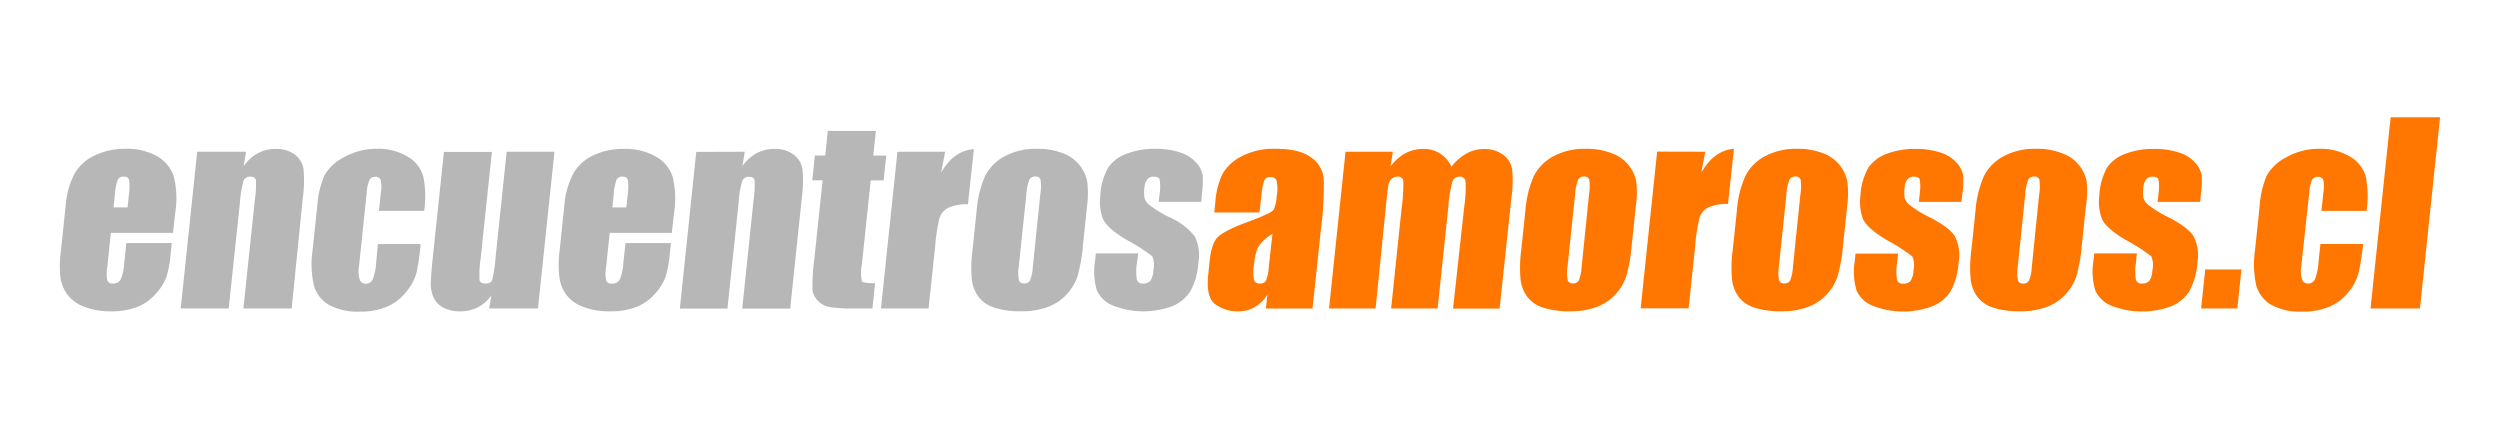
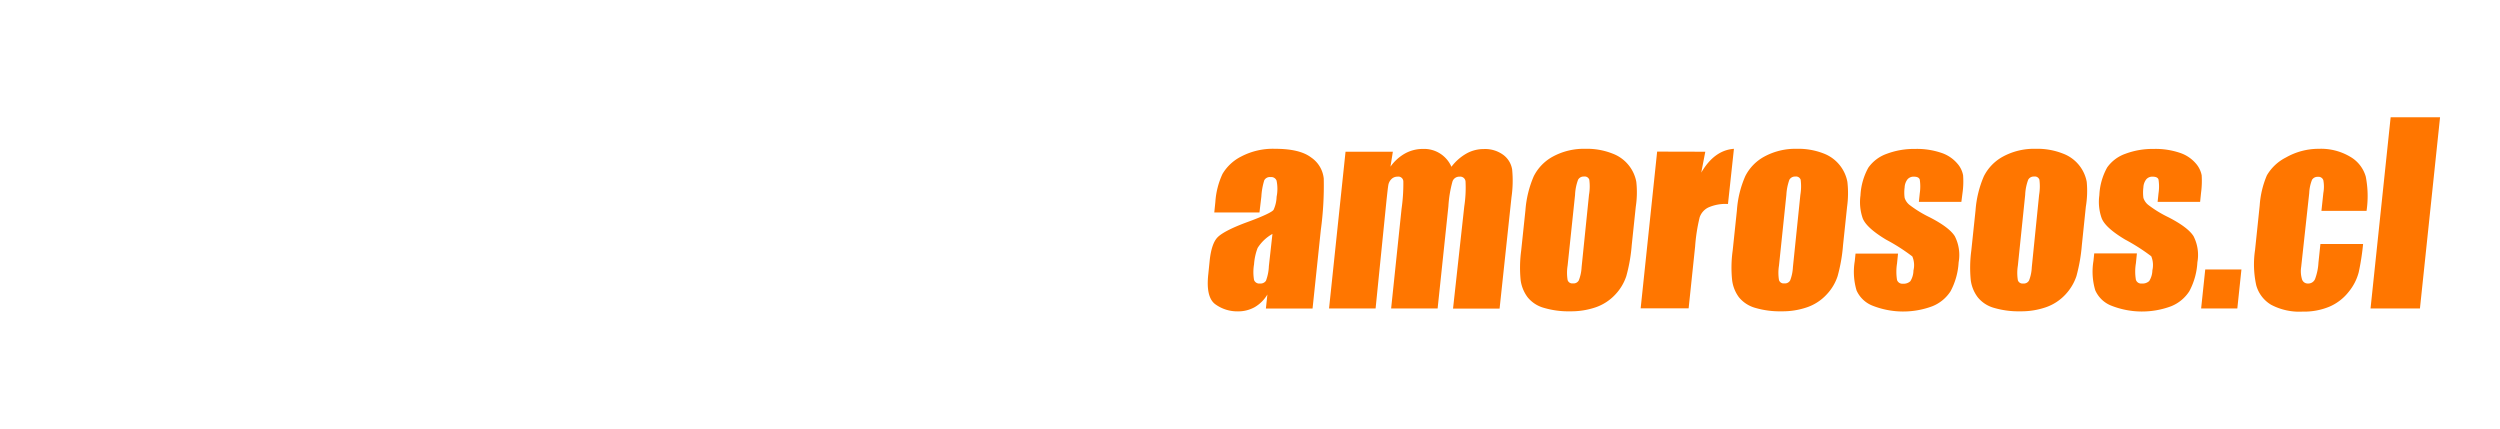
<svg xmlns="http://www.w3.org/2000/svg" id="Layer_1" data-name="Layer 1" viewBox="0 0 420 72">
  <defs>
    <style>.cls-1{fill:#b7b7b7}.cls-2{fill:#ff7600}</style>
  </defs>
-   <path class="cls-1" d="M29.06 39.12H18.63l-.6 5.7a6.16 6.16 0 000 2.3.89.89 0 00.94.51 1.35 1.35 0 001.3-.68 8.05 8.05 0 00.59-2.65l.36-3.47h7.64l-.2 1.94a18.51 18.51 0 01-.7 3.75 8.56 8.56 0 01-1.75 2.8 8.11 8.11 0 01-3.11 2.23 11.75 11.75 0 01-4.46.75 12.12 12.12 0 01-4.43-.74 6.31 6.31 0 01-2.83-2 6.45 6.45 0 01-1.21-2.82 18.14 18.14 0 01.05-4.47l.81-7.68a13.79 13.79 0 011.51-5.44A7.5 7.5 0 0116 26.08 11.58 11.58 0 0121 25a10.31 10.31 0 015.46 1.28 6.09 6.09 0 012.74 3.39 15.37 15.37 0 01.26 5.94zm-7.63-4.28l.2-1.92a9.62 9.62 0 00.07-2.64.78.78 0 00-.84-.6 1.09 1.09 0 00-1.09.51 11.07 11.07 0 00-.49 2.73l-.2 1.92zM41.33 25.49l-.4 2.43a7 7 0 012.38-2.17 6.1 6.1 0 013-.73 5.12 5.12 0 013.29 1 3.79 3.79 0 011.4 2.42 22.14 22.14 0 01-.14 4.93L49 51.82h-8.11l1.92-18.23a16.7 16.7 0 00.19-3.31c-.08-.4-.39-.6-.94-.6a1.13 1.13 0 00-1.15.69 18.14 18.14 0 00-.6 3.66l-1.89 17.79h-8.06l2.77-26.33zM71.26 35.43h-7.6l.31-3a5.45 5.45 0 000-2.15.84.84 0 00-.89-.57 1 1 0 00-1 .5 6.43 6.43 0 00-.48 2.22l-1.3 12.42a4.62 4.62 0 00.13 2.11 1 1 0 001 .7 1.22 1.22 0 001.18-.73 9 9 0 00.58-2.78l.3-3.15h7.18a41.83 41.83 0 01-.67 4.72A8.45 8.45 0 0168.27 49a8.29 8.29 0 01-3.2 2.5 11.18 11.18 0 01-4.58.85 10.13 10.13 0 01-5.29-1.16 5.54 5.54 0 01-2.47-3.26 16.12 16.12 0 01-.21-5.94l.79-7.48a15.25 15.25 0 011.21-5.06 7.66 7.66 0 013.21-3A11 11 0 0163.26 25a9.55 9.55 0 015.24 1.33 5.6 5.6 0 012.62 3.35 17 17 0 01.14 5.75zM93.15 25.49l-2.77 26.33h-8.2l.37-2.19a6.49 6.49 0 01-2.27 2 6.32 6.32 0 01-2.9.67 6 6 0 01-2.94-.64A3.55 3.55 0 0172.85 50a5.86 5.86 0 01-.48-2.19c0-.76.1-2.27.34-4.53l1.87-17.76h8.06l-1.89 17.89a18.48 18.48 0 00-.19 3.65c.08.38.41.57 1 .57s1-.19 1.12-.59a22.83 22.83 0 00.58-3.83l1.86-17.72zM112.86 39.12h-10.43l-.6 5.7a6.25 6.25 0 000 2.3.91.91 0 001 .51 1.36 1.36 0 001.3-.68 8.12 8.12 0 00.58-2.65l.37-3.47h7.64l-.21 1.94a17.84 17.84 0 01-.7 3.75 8.69 8.69 0 01-1.74 2.8 8.07 8.07 0 01-3.12 2.23 11.69 11.69 0 01-4.45.75 12.12 12.12 0 01-4.5-.74 6.2 6.2 0 01-2.83-2A6.34 6.34 0 0194 46.73a17.19 17.19 0 010-4.47l.8-7.68a14 14 0 011.52-5.44 7.45 7.45 0 013.39-3.06 11.53 11.53 0 015-1.06 10.32 10.32 0 015.47 1.28 6 6 0 012.82 3.39 15.37 15.37 0 01.26 5.94zm-7.63-4.28l.2-1.92a9.89 9.89 0 00.06-2.64.77.77 0 00-.84-.6 1.08 1.08 0 00-1.08.51 10.14 10.14 0 00-.49 2.73l-.2 1.92zM125.12 25.49l-.39 2.43a6.83 6.83 0 012.37-2.17 6.11 6.11 0 013-.73 5.12 5.12 0 013.29 1 3.74 3.74 0 011.43 2.45 22 22 0 01-.13 4.93l-1.94 18.45h-8.06l1.91-18.23a16.7 16.7 0 00.17-3.31q-.12-.6-.93-.6a1.12 1.12 0 00-1.15.69 16.72 16.72 0 00-.6 3.66l-1.88 17.79h-8l2.76-26.33zM147.15 22l-.44 4.14h2.18l-.44 4.17h-2.17l-1.48 14.07a7.27 7.27 0 000 2.9c.16.2.9.3 2.21.3l-.44 4.24h-3.25a23.11 23.11 0 01-3.91-.23 3.66 3.66 0 01-2-1.05 3.08 3.08 0 01-.92-1.88 34 34 0 01.3-5l1.41-13.36h-1.74l.44-4.17h1.74l.43-4.14zM158.79 25.49l-.68 3.51q2.14-3.72 5.5-3.94l-1 9.27a7.14 7.14 0 00-3.31.59 2.9 2.9 0 00-1.45 1.66 29.86 29.86 0 00-.75 4.89L156 51.82h-8l2.77-26.33zM182.61 34.74l-.67 6.45a28.43 28.43 0 01-.91 5.2 8.42 8.42 0 01-1.86 3.1 8.06 8.06 0 01-3.25 2.12 12.65 12.65 0 01-4.31.69 14.63 14.63 0 01-4.47-.59 5.35 5.35 0 01-2.69-1.77 6.1 6.1 0 01-1.17-2.85 21.66 21.66 0 01.09-5l.71-6.74a17.72 17.72 0 011.4-5.74 7.71 7.71 0 013.22-3.31 10.94 10.94 0 015.44-1.3 11.62 11.62 0 014.57.8 6.35 6.35 0 013.95 4.75 16.21 16.21 0 01-.05 4.19zm-7.85-2a8.64 8.64 0 00.05-2.55.8.8 0 00-.88-.53 1.06 1.06 0 00-1 .53 8.21 8.21 0 00-.51 2.55l-1.25 11.88a7.58 7.58 0 000 2.43.81.81 0 00.88.56 1 1 0 001-.51 7.14 7.14 0 00.46-2.22zM201.81 33.91h-7.14l.15-1.43a7.17 7.17 0 000-2.31c-.1-.33-.44-.49-1-.49a1.33 1.33 0 00-1.07.45 2.43 2.43 0 00-.48 1.34 6.44 6.44 0 000 1.77 2.37 2.37 0 00.88 1.24 19.21 19.21 0 003.28 2 10.94 10.94 0 014.27 3.21 6.93 6.93 0 01.63 4.38 11.55 11.55 0 01-1.33 4.82 6.52 6.52 0 01-3 2.53 14 14 0 01-10-.08 4.89 4.89 0 01-2.73-2.58 11 11 0 01-.3-4.92l.13-1.27h7.14l-.24 1.67a8.38 8.38 0 000 2.76.92.92 0 001 .63 1.62 1.62 0 001.24-.42 3.43 3.43 0 00.53-1.8 3.81 3.81 0 00-.19-2.36 32.89 32.89 0 00-4.4-2.81c-2.22-1.33-3.54-2.53-3.94-3.61a8.2 8.2 0 01-.38-3.83 10.53 10.53 0 011.33-4.66 6.32 6.32 0 013.08-2.31A13.11 13.11 0 01194 25a12.71 12.71 0 014.4.66 6 6 0 012.65 1.76 4.24 4.24 0 011 2 14.83 14.83 0 01-.1 2.92z" />
  <path class="cls-2" d="M211.59 35.69H204l.18-1.76a13.23 13.23 0 011.2-4.71 7.65 7.65 0 013.15-2.93 11.47 11.47 0 015.72-1.29c2.73 0 4.73.48 6 1.44a4.88 4.88 0 012.14 3.56 55.08 55.08 0 01-.49 8.62l-1.39 13.21h-7.84l.25-2.35a6 6 0 01-2.13 2.12 5.68 5.68 0 01-2.85.71 6.26 6.26 0 01-3.76-1.19Q202.55 49.94 203 46l.22-2.17c.21-2 .67-3.31 1.37-4s2.33-1.55 4.91-2.5c2.75-1 4.24-1.73 4.46-2.08a5.65 5.65 0 00.51-2.18 6.9 6.9 0 000-2.7.94.94 0 00-1-.62 1.07 1.07 0 00-1.07.53 11.29 11.29 0 00-.49 2.72zm2.18 3.61a6.94 6.94 0 00-2.49 2.36 9.45 9.45 0 00-.6 2.74 7.84 7.84 0 000 2.64.93.93 0 001 .59 1.09 1.09 0 001-.46 7.75 7.75 0 00.49-2.45zM234 25.49l-.4 2.51a7.49 7.49 0 012.47-2.23 6.19 6.19 0 013-.75 5 5 0 014.77 3 8.29 8.29 0 012.53-2.23 5.9 5.9 0 012.91-.75 5.15 5.15 0 013.3 1 3.81 3.81 0 011.46 2.43 19.43 19.43 0 01-.11 4.67l-2 18.71h-7.82L246 34.66a20.79 20.79 0 00.21-4.17.89.89 0 00-1-.81 1.2 1.2 0 00-1.19.8 20.05 20.05 0 00-.69 4.18l-1.81 17.16h-7.81l1.75-16.72a29.67 29.67 0 00.3-4.64.84.84 0 00-1-.78 1.39 1.39 0 00-1 .41 1.83 1.83 0 00-.52 1c-.07.39-.16 1.22-.3 2.49l-1.84 18.24h-7.82l2.77-26.33zM274.81 34.74l-.68 6.45a27.58 27.58 0 01-.91 5.2 8.29 8.29 0 01-1.86 3.1 8.09 8.09 0 01-3.24 2.12 12.71 12.71 0 01-4.32.69 14.51 14.51 0 01-4.46-.59 5.34 5.34 0 01-2.7-1.77 6.2 6.2 0 01-1.17-2.85 21.66 21.66 0 01.09-5l.71-6.74a17.72 17.72 0 011.4-5.74 7.71 7.71 0 013.22-3.31 10.94 10.94 0 015.44-1.3 11.62 11.62 0 014.57.8 6.29 6.29 0 014 4.75 16.11 16.11 0 01-.09 4.19zm-7.86-2a8.29 8.29 0 00.05-2.55.8.8 0 00-.88-.53 1.06 1.06 0 00-1 .53 8.21 8.21 0 00-.51 2.55l-1.25 11.88a7.48 7.48 0 000 2.43.81.81 0 00.88.56 1 1 0 001-.51 7.05 7.05 0 00.47-2.22zM286.49 25.49l-.68 3.51q2.19-3.76 5.49-4l-1 9.27a7.14 7.14 0 00-3.31.59 2.86 2.86 0 00-1.45 1.66 29.46 29.46 0 00-.76 4.89l-1.09 10.39h-8.06l2.77-26.33zM310.31 34.74l-.68 6.45a27.58 27.58 0 01-.91 5.2 8.16 8.16 0 01-1.86 3.1 8 8 0 01-3.24 2.12 12.69 12.69 0 01-4.31.69 14.63 14.63 0 01-4.47-.59 5.43 5.43 0 01-2.7-1.77 6.09 6.09 0 01-1.14-2.85 20.58 20.58 0 01.09-5l.71-6.74a17.22 17.22 0 011.4-5.74 7.66 7.66 0 013.22-3.31 10.92 10.92 0 015.42-1.3 11.65 11.65 0 014.57.8 6.35 6.35 0 013.95 4.75 16.68 16.68 0 01-.05 4.19zm-7.85-2a8.64 8.64 0 00.05-2.55.82.82 0 00-.89-.53 1.08 1.08 0 00-1 .53 8.88 8.88 0 00-.51 2.55l-1.24 11.88a7.58 7.58 0 000 2.43.81.81 0 00.88.56 1 1 0 001-.51 7.14 7.14 0 00.46-2.22zM329.51 33.91h-7.14l.15-1.43a7.85 7.85 0 000-2.31c-.11-.33-.44-.49-1-.49a1.33 1.33 0 00-1.06.45 2.36 2.36 0 00-.48 1.34 6.54 6.54 0 000 1.77 2.46 2.46 0 00.89 1.24 19.42 19.42 0 003.27 2c2.22 1.13 3.65 2.21 4.27 3.21a6.92 6.92 0 01.64 4.38 11.7 11.7 0 01-1.35 4.85 6.5 6.5 0 01-3.07 2.53 14 14 0 01-10-.08 4.89 4.89 0 01-2.73-2.58 11 11 0 01-.3-4.92l.13-1.27h7.14l-.17 1.67a8.79 8.79 0 000 2.76.93.93 0 001 .63 1.62 1.62 0 001.24-.42 3.45 3.45 0 00.52-1.8 3.73 3.73 0 00-.19-2.36 31.64 31.64 0 00-4.39-2.81q-3.33-2-3.95-3.61a8.34 8.34 0 01-.37-3.83 10.68 10.68 0 011.32-4.66 6.4 6.4 0 013.12-2.34 13.05 13.05 0 014.74-.81 12.73 12.73 0 014.41.66 6 6 0 012.65 1.76 4.12 4.12 0 011 2 13.9 13.9 0 01-.09 2.92zM350.42 34.74l-.67 6.45a28.43 28.43 0 01-.91 5.2 8.42 8.42 0 01-1.86 3.1 8.06 8.06 0 01-3.25 2.12 12.65 12.65 0 01-4.31.69 14.63 14.63 0 01-4.47-.59 5.35 5.35 0 01-2.69-1.77 6.1 6.1 0 01-1.17-2.85 21.66 21.66 0 01.09-5l.71-6.74a17.72 17.72 0 011.4-5.74 7.71 7.71 0 013.22-3.31A10.94 10.94 0 01342 25a11.62 11.62 0 014.57.8 6.29 6.29 0 014 4.75 16.21 16.21 0 01-.15 4.19zm-7.85-2a8.64 8.64 0 00.05-2.55.8.8 0 00-.88-.53 1.06 1.06 0 00-1 .53 8.21 8.21 0 00-.51 2.55L339 44.64a7.58 7.58 0 000 2.43.81.81 0 00.88.56 1 1 0 001-.51 6.85 6.85 0 00.46-2.22zM369.62 33.91h-7.14l.15-1.43a7.5 7.5 0 000-2.31c-.1-.33-.44-.49-1-.49a1.33 1.33 0 00-1.06.45 2.36 2.36 0 00-.48 1.34 7 7 0 000 1.77 2.46 2.46 0 00.89 1.24 19.21 19.21 0 003.28 2c2.21 1.13 3.64 2.21 4.26 3.21a6.92 6.92 0 01.64 4.38 11.55 11.55 0 01-1.35 4.85 6.52 6.52 0 01-3.06 2.53 14 14 0 01-10-.08 4.89 4.89 0 01-2.75-2.61 11 11 0 01-.3-4.92l.13-1.27H359l-.17 1.67a8.38 8.38 0 000 2.76.92.92 0 001 .63 1.62 1.62 0 001.24-.42 3.53 3.53 0 00.53-1.8 3.89 3.89 0 00-.19-2.36 32.89 32.89 0 00-4.4-2.81c-2.22-1.33-3.54-2.53-3.94-3.61a8.2 8.2 0 01-.38-3.83 10.53 10.53 0 011.31-4.66 6.32 6.32 0 013.08-2.31 13.11 13.11 0 014.75-.81 12.71 12.71 0 014.4.66 6 6 0 012.65 1.76 4.24 4.24 0 011 2 14.83 14.83 0 01-.1 2.92zM376.56 45.27l-.69 6.55h-6.08l.69-6.55zM397.58 35.43H390l.32-3a5.87 5.87 0 000-2.15.84.84 0 00-.9-.57 1.07 1.07 0 00-1 .5 6.77 6.77 0 00-.47 2.22l-1.35 12.39a4.74 4.74 0 00.14 2.11 1 1 0 001 .7 1.23 1.23 0 001.18-.73 9.26 9.26 0 00.58-2.78l.33-3.13H397a41.36 41.36 0 01-.73 4.73A8.55 8.55 0 01394.6 49a8.25 8.25 0 01-3.21 2.5 11.1 11.1 0 01-4.57.85 10.1 10.1 0 01-5.29-1.16 5.51 5.51 0 01-2.48-3.26 16.38 16.38 0 01-.2-5.94l.78-7.48a15.5 15.5 0 011.21-5.06 7.78 7.78 0 013.21-3 11.07 11.07 0 015.53-1.45 9.61 9.61 0 015.25 1.33 5.63 5.63 0 012.62 3.35 17 17 0 01.13 5.75zM409.93 19.7l-3.38 32.12h-8.3l3.38-32.12z" />
</svg>